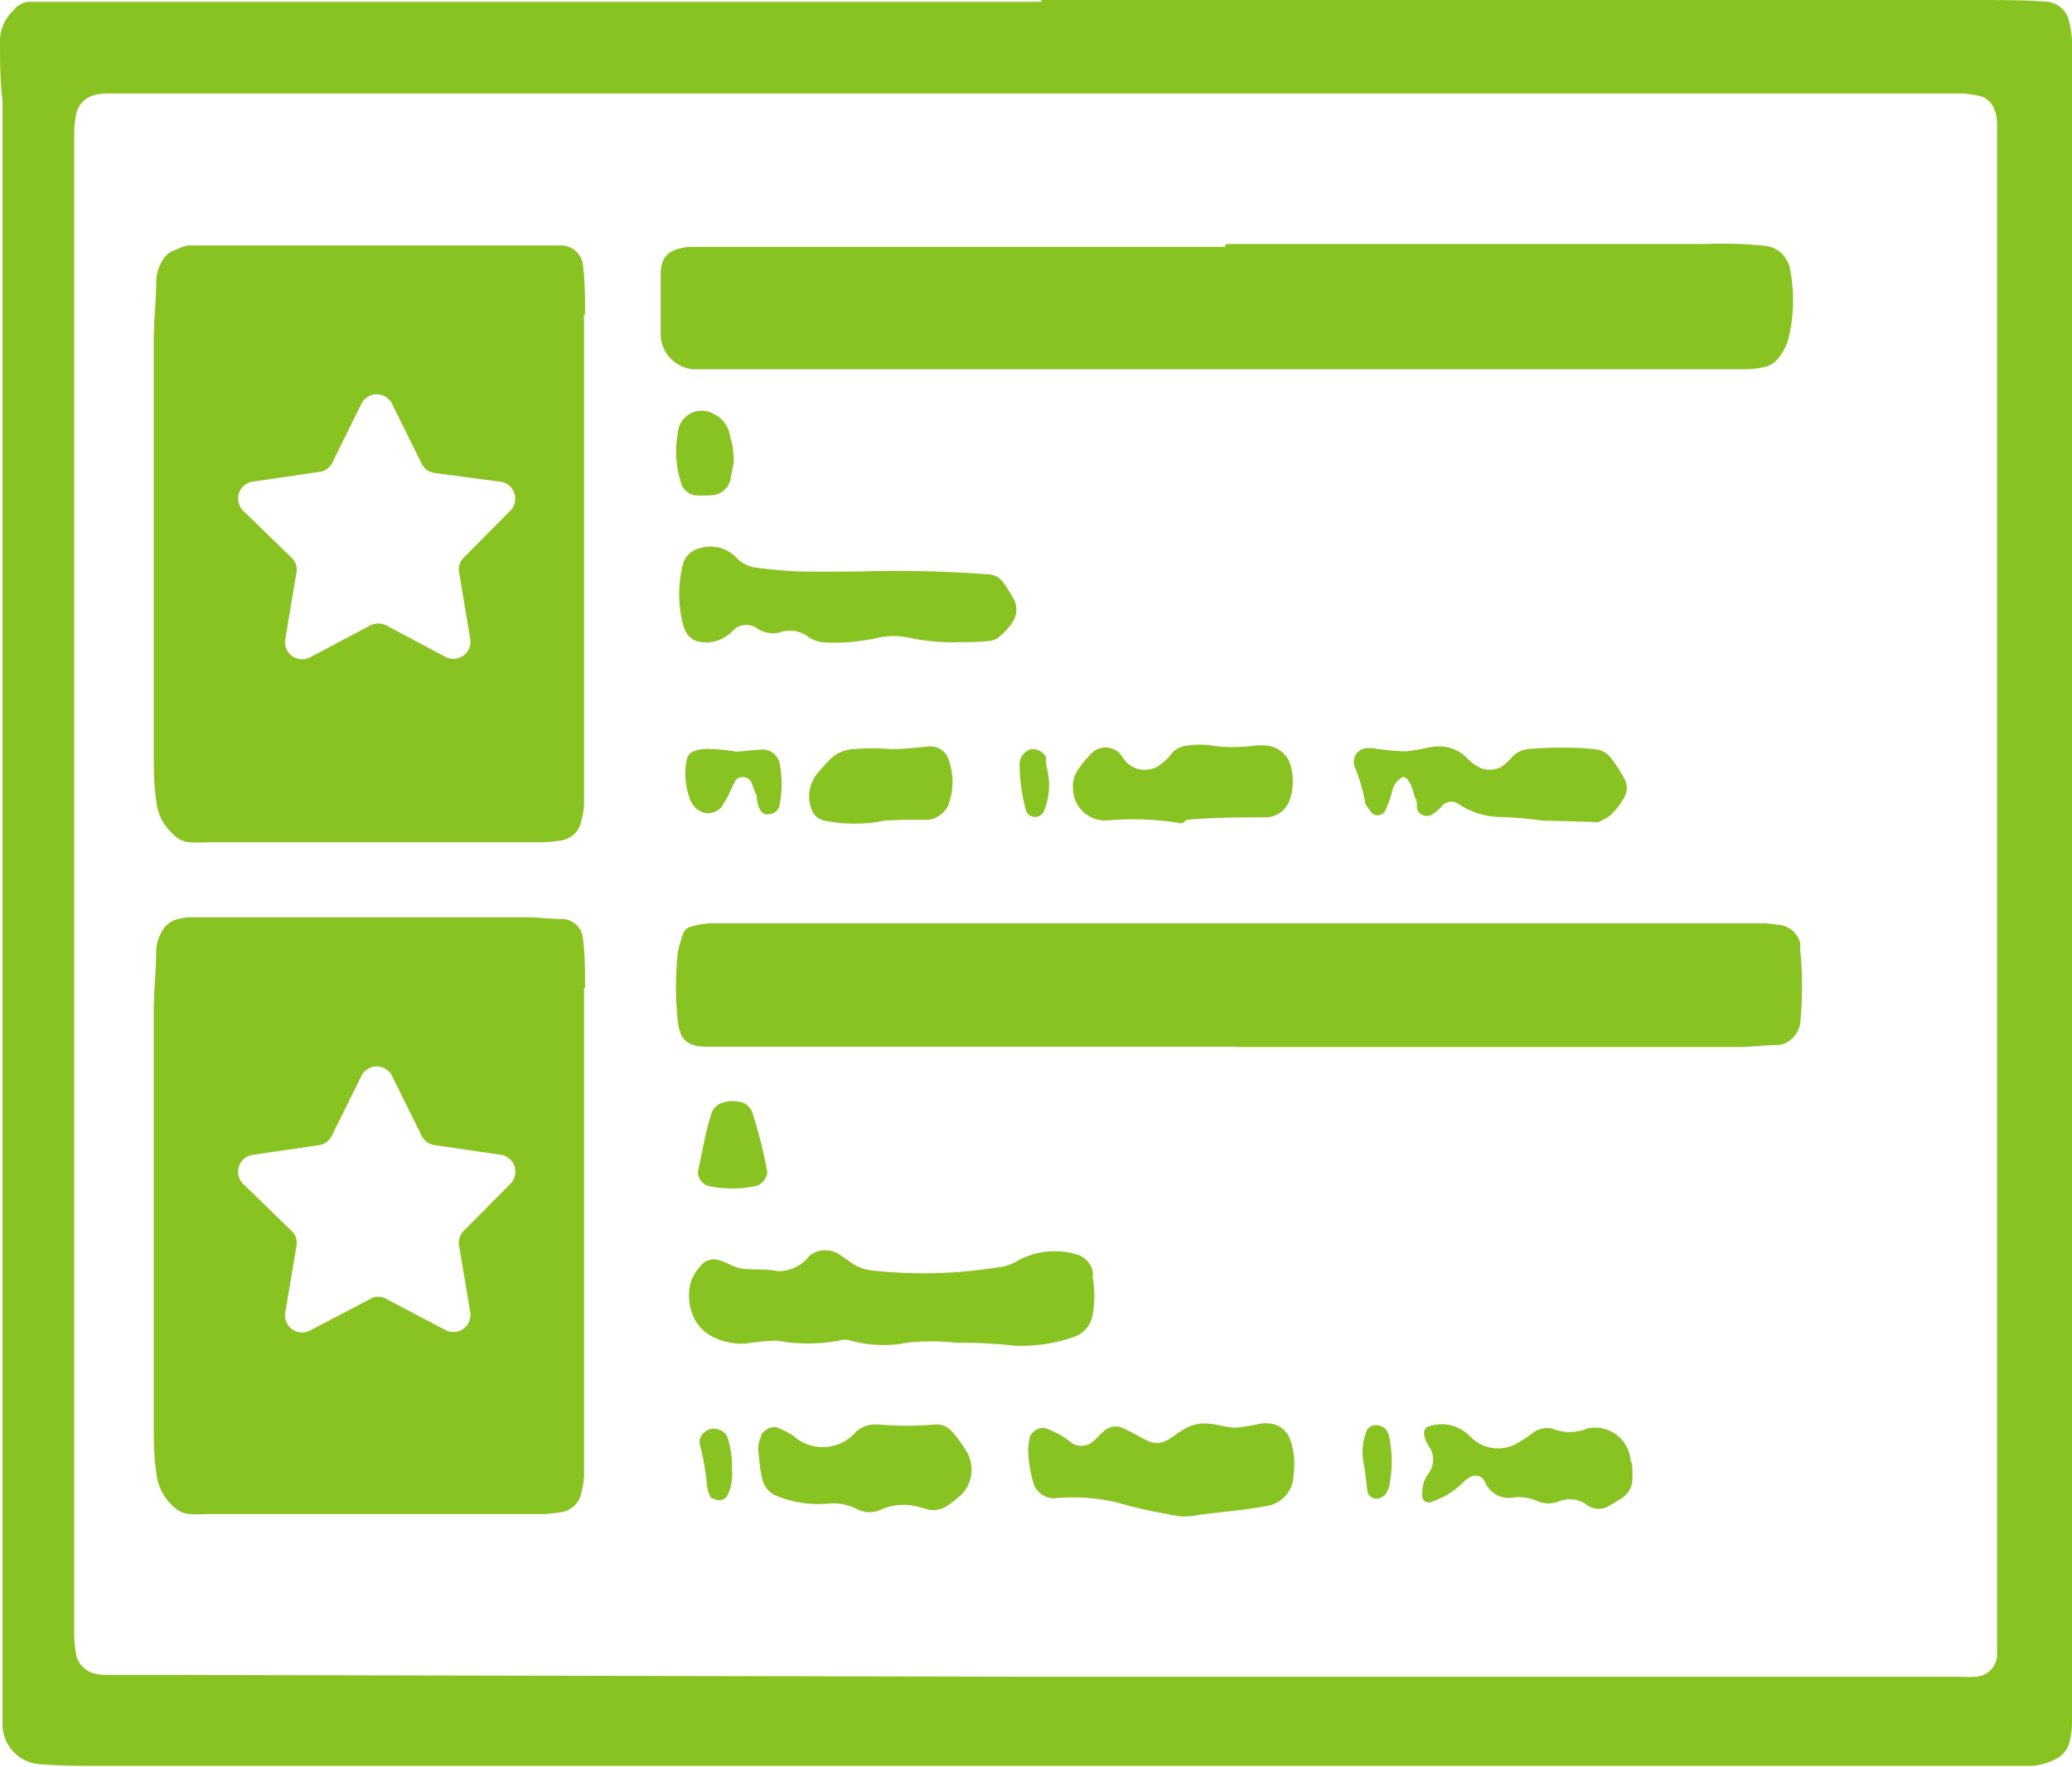
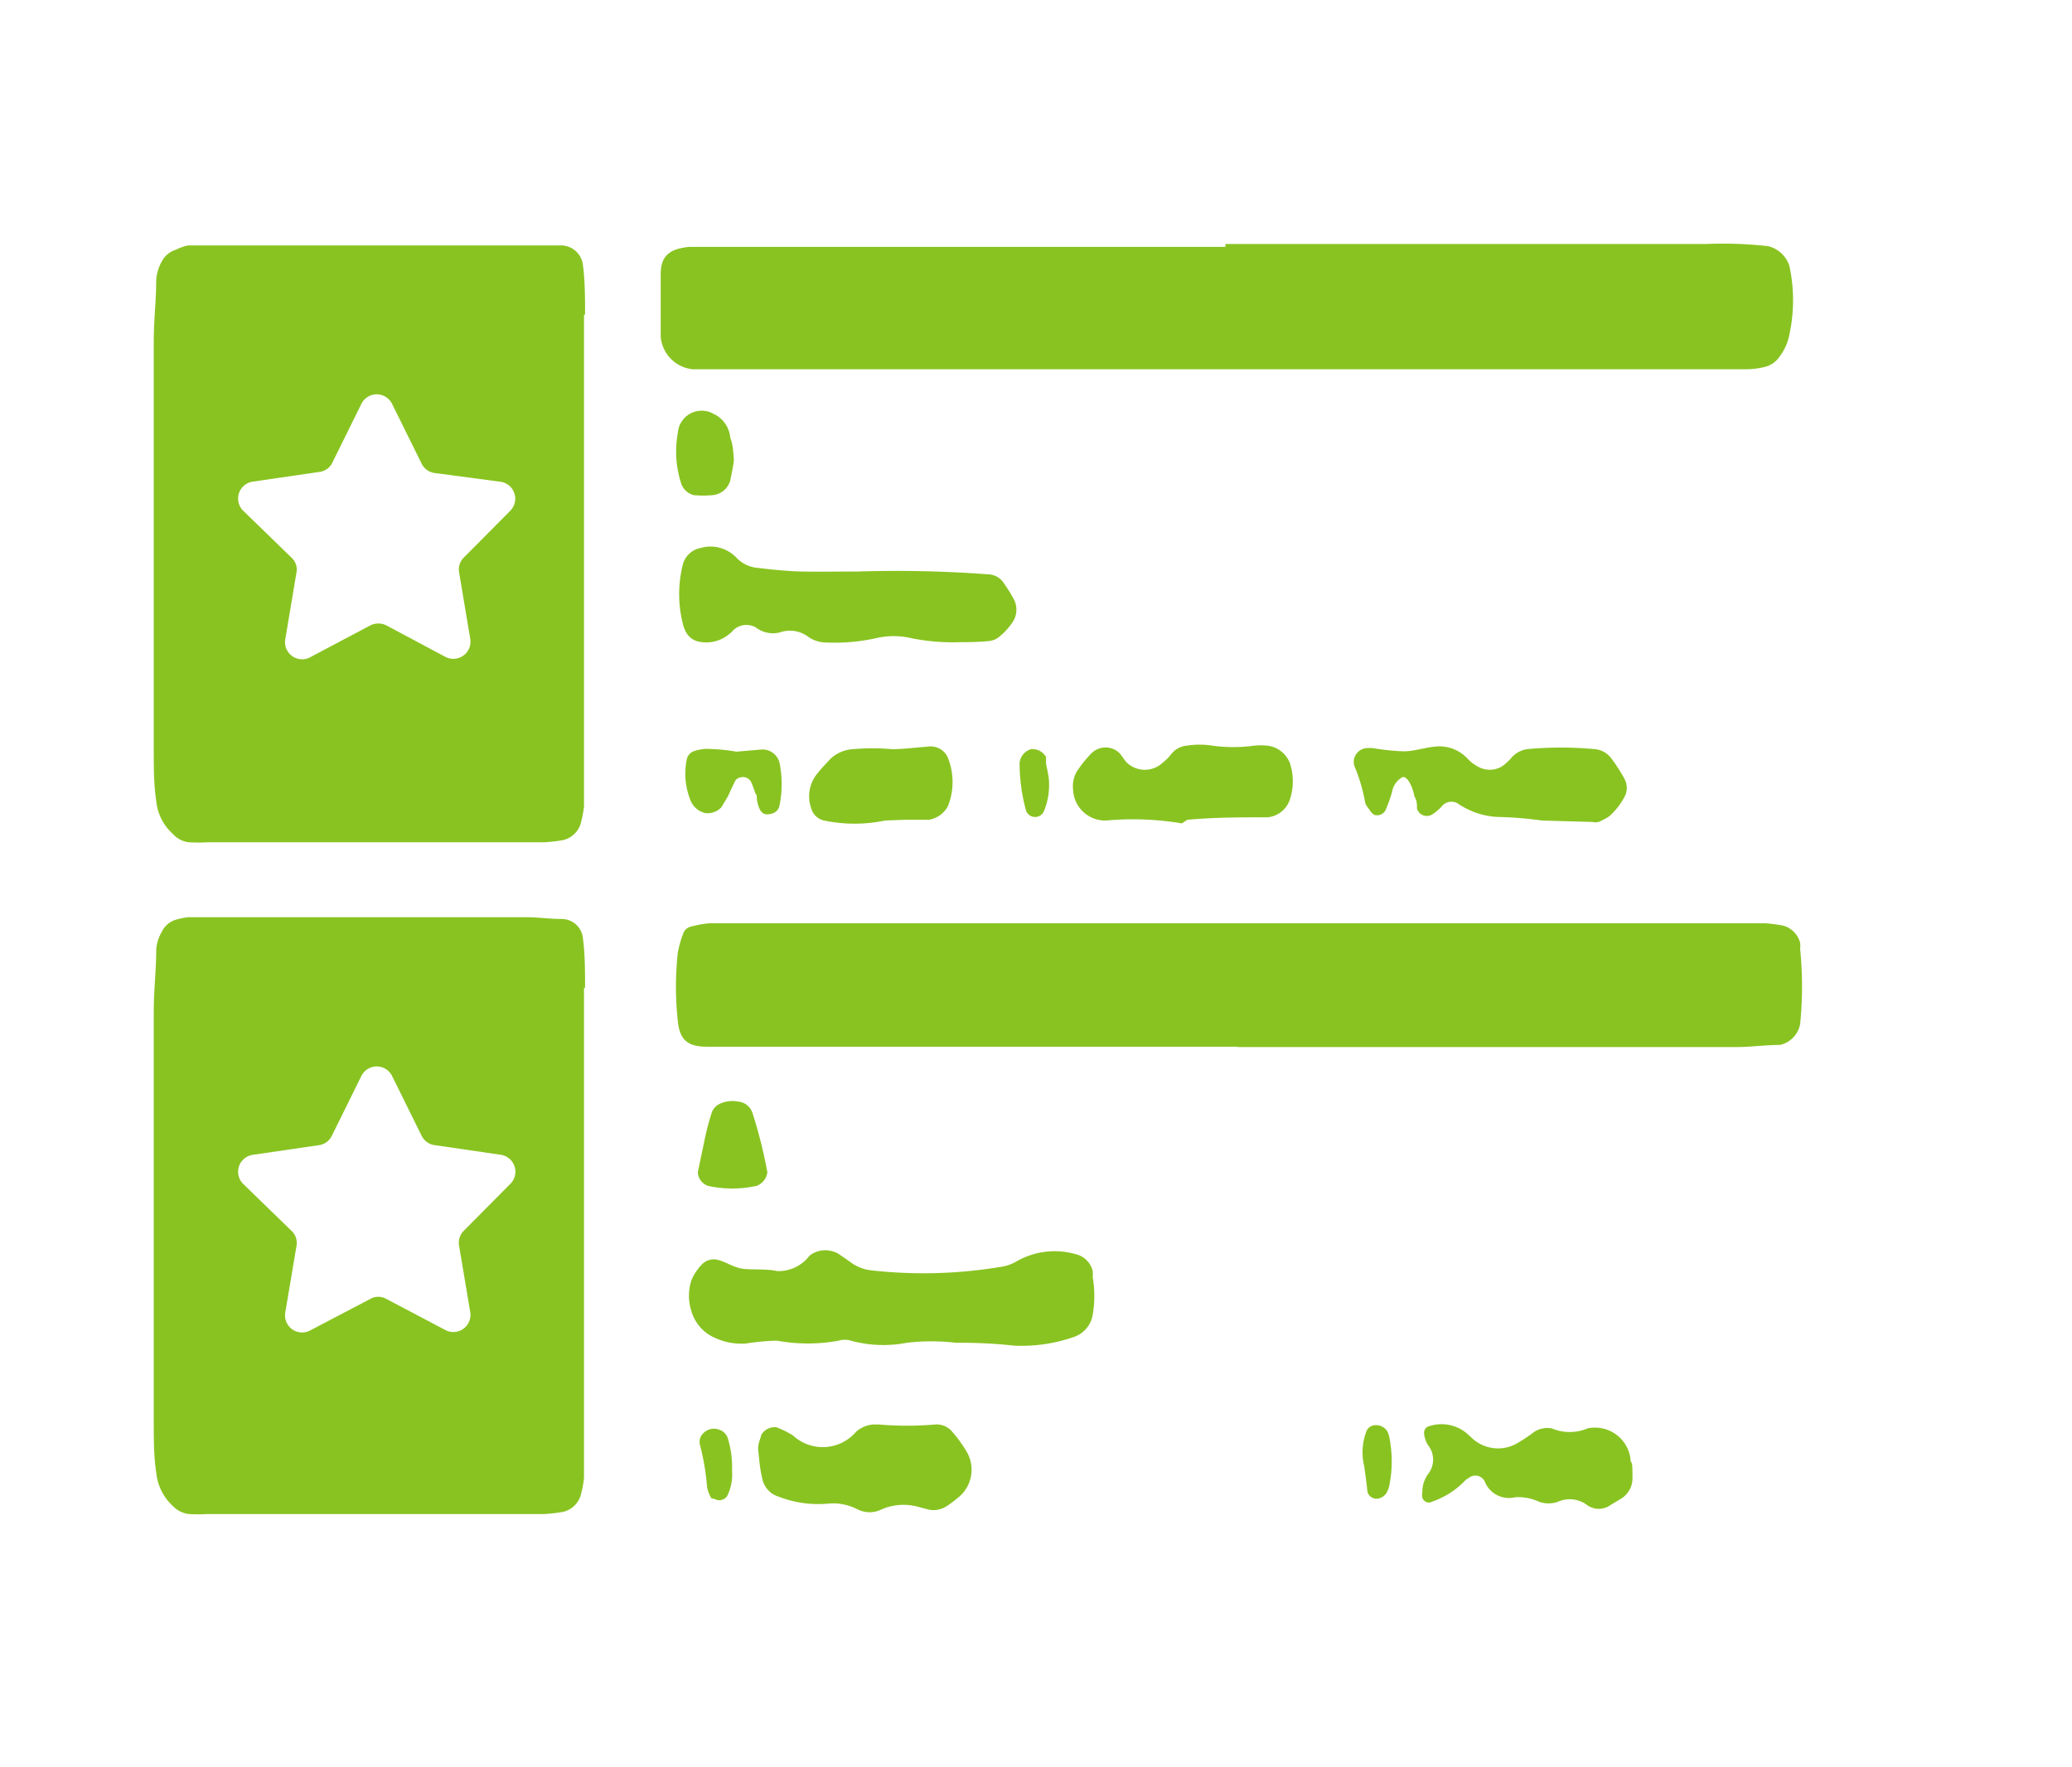
<svg xmlns="http://www.w3.org/2000/svg" viewBox="0 0 58.08 49.53">
  <defs>
    <style>.cls-1{fill:#89c321;}</style>
  </defs>
  <title>Ресурс 7</title>
  <g id="Слой_2" data-name="Слой 2">
    <g id="Слой_1-2" data-name="Слой 1">
-       <path class="cls-1" d="M29.18,0H55.47c.64,0,1.28,0,1.93.05A.69.69,0,0,1,58,.61a3,3,0,0,1,.08.51c0,.53,0,1,0,1.58q0,22.08,0,44.17c0,.47,0,.94,0,1.4a2.18,2.18,0,0,1-.06.52.73.73,0,0,1-.42.53,1.71,1.71,0,0,1-.67.18c-.58,0-1.17,0-1.75,0H3c-.64,0-1.29,0-1.93-.05a1.13,1.13,0,0,1-1-1.06c0-.52,0-1.05,0-1.57v-44C0,2.26,0,1.68,0,1.1A1.16,1.16,0,0,1,.36.31.62.62,0,0,1,.8.05c.46,0,.93,0,1.4,0h27Zm-.3,47h26a4.55,4.55,0,0,0,.52,0,.64.64,0,0,0,.58-.56c0-.58,0-1.16,0-1.75V5c0-.47,0-.94,0-1.4,0-.18,0-.35-.07-.52a.61.61,0,0,0-.35-.37A3,3,0,0,0,55,2.62c-.76,0-1.52,0-2.28,0q-24.1,0-48.21,0H3.15c-.17,0-.35,0-.52.05a.71.71,0,0,0-.48.46,3.09,3.09,0,0,0-.07.52c0,.58,0,1.17,0,1.75V44.14c0,.59,0,1.17,0,1.76a4.88,4.88,0,0,0,.06.52.74.74,0,0,0,.46.48,2,2,0,0,0,.34.05l1.75,0Z" />
      <path class="cls-1" d="M34.35,6.84H47.81a11.38,11.38,0,0,1,1.75.06.83.83,0,0,1,.6.56,4.56,4.56,0,0,1,0,1.91,1.49,1.49,0,0,1-.28.63.7.7,0,0,1-.43.29,2.18,2.18,0,0,1-.52.06H21.51c-.7,0-1.4,0-2.1,0a1,1,0,0,1-.89-.92c0-.59,0-1.17,0-1.75s.34-.71.8-.76l.69,0H34.35Z" />
      <path class="cls-1" d="M34.7,29.34H21.39c-.53,0-1.05,0-1.58,0s-.76-.19-.81-.72a8.8,8.8,0,0,1,0-1.92,2.85,2.85,0,0,1,.14-.5.31.31,0,0,1,.24-.23,3,3,0,0,1,.51-.09c.53,0,1.05,0,1.58,0H47.91c.52,0,1.05,0,1.57,0a4.34,4.34,0,0,1,.52.07.68.68,0,0,1,.46.48,1,1,0,0,1,0,.17,10.53,10.53,0,0,1,0,2.1.74.74,0,0,1-.56.59c-.41,0-.82.06-1.23.06h-14Z" />
      <path class="cls-1" d="M28.43,37.72a13.57,13.57,0,0,0-1.63-.08,5.87,5.87,0,0,0-1.39,0,3.43,3.43,0,0,1-1.56-.06.58.58,0,0,0-.34,0,4.79,4.79,0,0,1-1.73,0,6.4,6.4,0,0,0-.87.08,1.76,1.76,0,0,1-.85-.15,1.17,1.17,0,0,1-.68-.76,1.4,1.4,0,0,1,0-.86,1.39,1.39,0,0,1,.28-.43.46.46,0,0,1,.48-.14c.22.06.42.2.65.24s.69,0,1,.07a1.09,1.09,0,0,0,.9-.43.71.71,0,0,1,.66-.12.56.56,0,0,1,.16.07l.29.2a1.22,1.22,0,0,0,.63.26A13.16,13.16,0,0,0,28,35.52a1.23,1.23,0,0,0,.49-.16,2.15,2.15,0,0,1,1.68-.2.64.64,0,0,1,.46.47,1.22,1.22,0,0,1,0,.17,3.09,3.09,0,0,1,0,1.05.79.79,0,0,1-.54.63A4.45,4.45,0,0,1,28.43,37.72Z" />
      <path class="cls-1" d="M26.94,18a5.89,5.89,0,0,1-1.39-.11,2.16,2.16,0,0,0-1,0,5.37,5.37,0,0,1-1.39.12.88.88,0,0,1-.49-.15.86.86,0,0,0-.82-.13.79.79,0,0,1-.66-.14.53.53,0,0,0-.64.08.74.74,0,0,1-.13.12,1,1,0,0,1-.81.2.53.53,0,0,1-.4-.31.76.76,0,0,1-.06-.16,3.38,3.38,0,0,1,0-1.73.64.64,0,0,1,.49-.43,1,1,0,0,1,1,.27.93.93,0,0,0,.62.29c.4.05.81.09,1.21.1s1.05,0,1.58,0a34.4,34.4,0,0,1,3.66.08.53.53,0,0,1,.43.25,4.21,4.21,0,0,1,.28.45.63.63,0,0,1-.05.66,1.8,1.8,0,0,1-.35.38.53.53,0,0,1-.31.13C27.4,18,27.17,18,26.94,18Z" />
-       <path class="cls-1" d="M33.17,42.51c-.12,0-.52-.08-.92-.16s-.67-.16-1-.25a5.59,5.59,0,0,0-1.73-.1.62.62,0,0,1-.54-.39,3.57,3.57,0,0,1-.16-1,2,2,0,0,1,.05-.34.4.4,0,0,1,.41-.24,2.18,2.18,0,0,1,.76.42.51.51,0,0,0,.63-.07c.09-.08.16-.17.25-.24A.49.49,0,0,1,31.4,40a5.08,5.08,0,0,1,.47.23,3,3,0,0,0,.31.16.58.58,0,0,0,.5,0c.21-.11.38-.27.59-.37a1.08,1.08,0,0,1,.5-.12c.29,0,.57.11.86.12a5.65,5.65,0,0,0,.68-.11,1,1,0,0,1,.34,0,.67.67,0,0,1,.51.43,2.08,2.08,0,0,1,.1,1,.89.89,0,0,1-.73.87c-.63.12-1.27.17-1.9.25A2.64,2.64,0,0,1,33.17,42.51Z" />
      <path class="cls-1" d="M43.22,23a10.46,10.46,0,0,0-1.23-.1,2.15,2.15,0,0,1-1.13-.38.35.35,0,0,0-.46.1,1.37,1.37,0,0,1-.27.22.29.29,0,0,1-.41-.17c0-.12,0-.23-.07-.34-.07-.35-.23-.6-.35-.54a.59.59,0,0,0-.28.41,3.9,3.9,0,0,1-.17.48.26.26,0,0,1-.28.17c-.1,0-.17-.14-.24-.23a.33.33,0,0,1-.07-.16,4.82,4.82,0,0,0-.3-1,.39.39,0,0,1,.35-.49,1.36,1.36,0,0,1,.17,0,6.42,6.42,0,0,0,.87.09c.28,0,.57-.1.86-.13a1.08,1.08,0,0,1,.94.35,1.14,1.14,0,0,0,.28.21.67.67,0,0,0,.66,0,1.43,1.43,0,0,0,.26-.23A.73.73,0,0,1,42.8,21a10.15,10.15,0,0,1,1.91,0,.64.64,0,0,1,.45.25,4.56,4.56,0,0,1,.38.59.53.53,0,0,1,0,.49,1.94,1.94,0,0,1-.43.55,1.73,1.73,0,0,1-.3.16.35.35,0,0,1-.17,0Z" />
      <path class="cls-1" d="M21.25,40.62c0-.18.07-.29.09-.4a.43.43,0,0,1,.43-.21,2.47,2.47,0,0,1,.46.23A1.23,1.23,0,0,0,24,40.13a.83.83,0,0,1,.47-.2h.17a9.15,9.15,0,0,0,1.57,0,.56.56,0,0,1,.47.19,3.84,3.84,0,0,1,.41.56A1,1,0,0,1,26.83,42a2.92,2.92,0,0,1-.28.21.68.68,0,0,1-.5.11l-.34-.09a1.55,1.55,0,0,0-1,.08.75.75,0,0,1-.67,0,1.48,1.48,0,0,0-.85-.16,3.05,3.05,0,0,1-1.37-.2.66.66,0,0,1-.45-.49C21.29,41.14,21.28,40.85,21.25,40.62Z" />
      <path class="cls-1" d="M45.76,41.43h0a.67.67,0,0,1-.32.58l-.3.18a.56.56,0,0,1-.65,0,.81.81,0,0,0-.83-.09.81.81,0,0,1-.51,0,1.36,1.36,0,0,0-.68-.13.73.73,0,0,1-.85-.44.29.29,0,0,0-.45-.1.49.49,0,0,0-.14.11,2.3,2.3,0,0,1-.88.55.19.19,0,0,1-.28-.11.47.47,0,0,1,0-.17.84.84,0,0,1,.16-.49.65.65,0,0,0,0-.81.76.76,0,0,1-.11-.31A.21.21,0,0,1,40,40a1.1,1.1,0,0,1,1.14.2l.13.12a1.07,1.07,0,0,0,1.3.11,4,4,0,0,0,.43-.29.68.68,0,0,1,.5-.1,1.29,1.29,0,0,0,1,0,1,1,0,0,1,1.21.93C45.76,41,45.76,41.14,45.76,41.43Z" />
      <path class="cls-1" d="M33.13,23.08A8.34,8.34,0,0,0,31,23a.9.9,0,0,1-.92-.86.83.83,0,0,1,.09-.49,3.19,3.19,0,0,1,.43-.54.56.56,0,0,1,.78,0c.08.09.13.19.21.27a.73.73,0,0,0,1,0,1.36,1.36,0,0,0,.24-.24.62.62,0,0,1,.45-.24,2.27,2.27,0,0,1,.69,0,4.38,4.38,0,0,0,1.2,0,1.94,1.94,0,0,1,.34,0,.77.77,0,0,1,.65.5,1.62,1.62,0,0,1,0,1,.73.73,0,0,1-.63.51c-.75,0-1.5,0-2.25.07Z" />
      <path class="cls-1" d="M24.81,23a4.18,4.18,0,0,1-1.71,0,.48.48,0,0,1-.36-.34,1,1,0,0,1,.19-1c.11-.14.23-.26.35-.39a1,1,0,0,1,.63-.27A6.05,6.05,0,0,1,25,21c.35,0,.69-.05,1-.07a.47.47,0,0,1,.17,0,.52.52,0,0,1,.4.31,1.83,1.83,0,0,1,0,1.36.74.74,0,0,1-.54.38h-.7Z" />
      <path class="cls-1" d="M19.74,32a7.38,7.38,0,0,1,.22-.84.45.45,0,0,1,.24-.23.85.85,0,0,1,.5-.05.46.46,0,0,1,.39.31,13.16,13.16,0,0,1,.42,1.67.47.47,0,0,1-.3.38,3.17,3.17,0,0,1-1.37,0,.43.43,0,0,1-.28-.38Z" />
      <path class="cls-1" d="M20.64,21.07l.7-.06a.49.49,0,0,1,.51.37,3,3,0,0,1,0,1.2.29.29,0,0,1-.23.23c-.18.05-.3,0-.37-.25s0-.22-.08-.33a3,3,0,0,0-.12-.32.26.26,0,0,0-.29-.12.22.22,0,0,0-.14.08c-.08.15-.15.31-.22.46l-.18.3a.53.53,0,0,1-.46.16.6.6,0,0,1-.39-.32,2,2,0,0,1-.12-1.18.31.31,0,0,1,.22-.24,1.28,1.28,0,0,1,.33-.06C20,21,20.25,21,20.64,21.07Z" />
      <path class="cls-1" d="M20.57,12.87c0,.15-.06.37-.1.6a.57.57,0,0,1-.5.41,3,3,0,0,1-.52,0,.5.5,0,0,1-.36-.34A2.89,2.89,0,0,1,19,12.14a.67.67,0,0,1,1-.54.81.81,0,0,1,.47.67C20.54,12.44,20.55,12.61,20.57,12.87Z" />
      <path class="cls-1" d="M38.24,41.1a1.65,1.65,0,0,1,.07-1,.28.28,0,0,1,.28-.15.36.36,0,0,1,.29.16.52.52,0,0,1,.06.16,3.42,3.42,0,0,1,0,1.39,1,1,0,0,1-.06.16.35.35,0,0,1-.28.19.26.26,0,0,1-.27-.2C38.3,41.51,38.25,41.17,38.24,41.1Z" />
      <path class="cls-1" d="M29.4,21.84a1.92,1.92,0,0,1-.13.88.27.27,0,0,1-.51,0,5.09,5.09,0,0,1-.18-1.34A.45.45,0,0,1,28.9,21a.43.43,0,0,1,.42.22c0,.06,0,.11,0,.16S29.39,21.71,29.4,21.84Z" />
      <path class="cls-1" d="M20.52,41.23a1.33,1.33,0,0,1-.14.71.27.27,0,0,1-.3.1S20,42,19.94,42a1,1,0,0,1-.12-.32,6.77,6.77,0,0,0-.2-1.18.33.33,0,0,1,.09-.32.41.41,0,0,1,.46-.1.37.37,0,0,1,.23.23A2.81,2.81,0,0,1,20.52,41.23Z" />
      <path class="cls-1" d="M16.4,8.82c0-.46,0-.93-.06-1.39a.62.62,0,0,0-.58-.55c-.35,0-.7,0-1,0H6.32c-.35,0-.7,0-1.05,0A1.47,1.47,0,0,0,4.93,7a.66.66,0,0,0-.39.32,1.28,1.28,0,0,0-.16.5c0,.58-.07,1.16-.07,1.74v8c0,1.16,0,2.33,0,3.5,0,.46,0,.93.07,1.39a1.41,1.41,0,0,0,.46.92.72.72,0,0,0,.45.24,4.55,4.55,0,0,0,.52,0h9.45a4.88,4.88,0,0,0,.52-.06.68.68,0,0,0,.49-.44,3.06,3.06,0,0,0,.1-.51q0-.53,0-1.05V8.82Zm-2.1,5.5L13,15.63a.47.47,0,0,0-.13.42l.31,1.85a.48.48,0,0,1-.7.51l-1.65-.88a.51.51,0,0,0-.45,0l-1.66.88A.48.48,0,0,1,8,17.9l.31-1.85a.45.45,0,0,0-.14-.42L6.82,14.32a.48.48,0,0,1,.27-.82l1.85-.27A.47.47,0,0,0,9.3,13l.83-1.68a.48.48,0,0,1,.86,0L11.82,13a.48.48,0,0,0,.37.26L14,13.5A.48.48,0,0,1,14.3,14.32Z" />
      <path class="cls-1" d="M16.4,27.69c0-.46,0-.93-.06-1.39a.6.6,0,0,0-.58-.54c-.35,0-.7-.05-1-.05H6.32c-.35,0-.7,0-1.05,0a2.29,2.29,0,0,0-.34.07.64.64,0,0,0-.39.33,1.18,1.18,0,0,0-.16.49c0,.58-.07,1.16-.07,1.74v8.05c0,1.17,0,2.33,0,3.5,0,.46,0,.93.07,1.39a1.46,1.46,0,0,0,.46.93.75.75,0,0,0,.45.23,4.55,4.55,0,0,0,.52,0h9.45a4.88,4.88,0,0,0,.52-.06.68.68,0,0,0,.49-.44,3.06,3.06,0,0,0,.1-.51q0-.52,0-1V27.69Zm-2.1,5.5L13,34.5a.48.48,0,0,0-.13.43l.31,1.84a.48.48,0,0,1-.7.51l-1.65-.87a.45.45,0,0,0-.45,0l-1.66.87A.48.48,0,0,1,8,36.77l.31-1.84a.46.46,0,0,0-.14-.43L6.82,33.19a.48.48,0,0,1,.27-.82l1.85-.27a.47.47,0,0,0,.36-.26l.83-1.68a.48.48,0,0,1,.86,0l.83,1.68a.48.48,0,0,0,.37.26l1.85.27A.48.48,0,0,1,14.3,33.19Z" />
    </g>
  </g>
</svg>